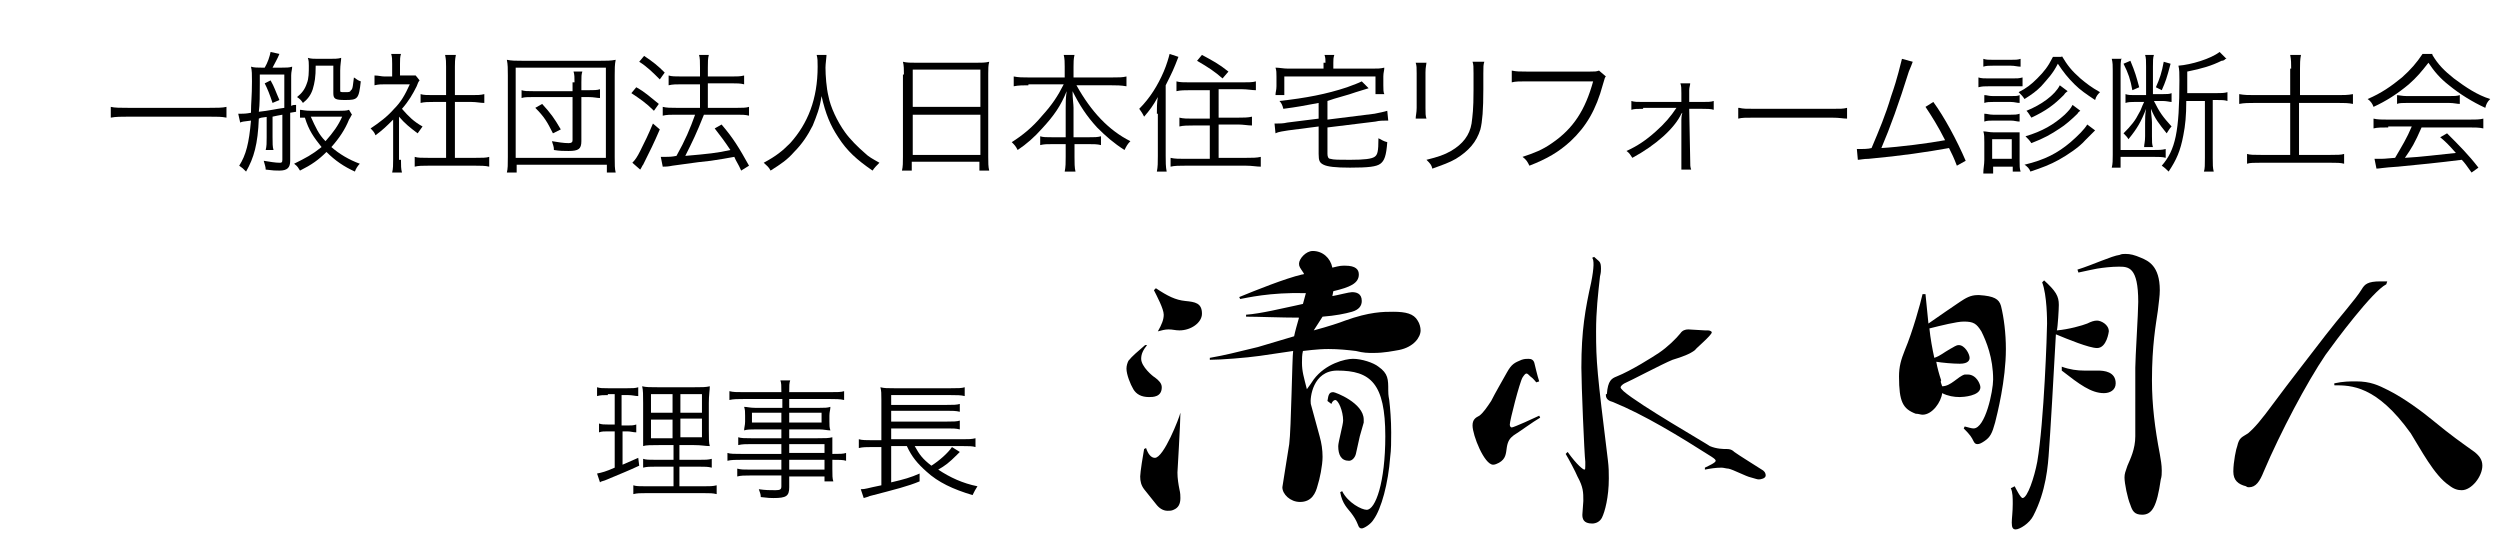
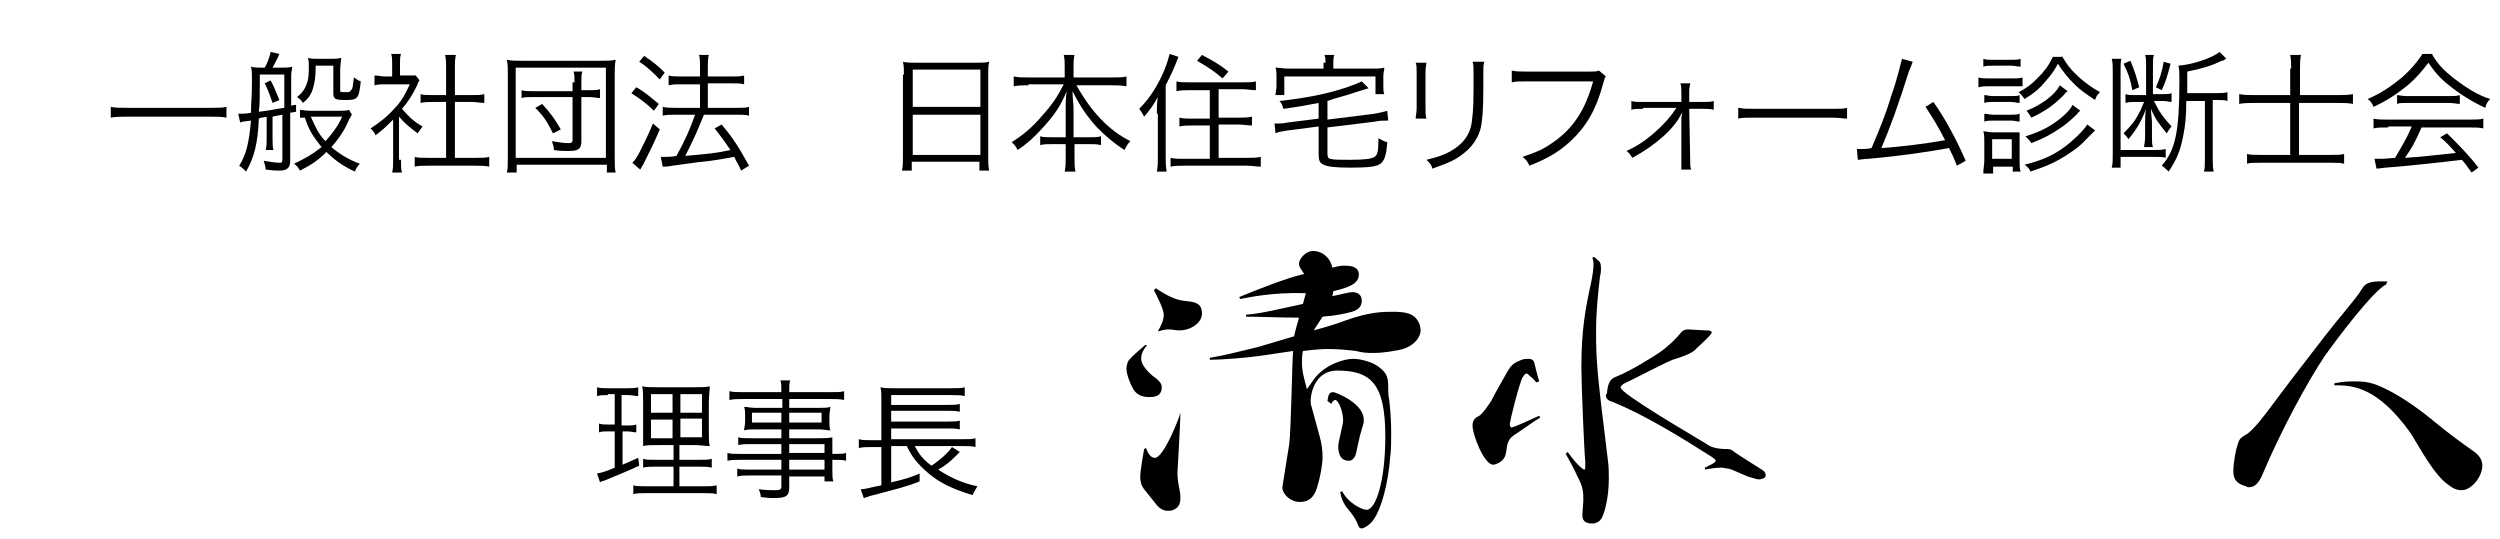
<svg xmlns="http://www.w3.org/2000/svg" version="1.1" id="レイヤー_1" x="0px" y="0px" width="255px" height="55px" viewBox="0 0 255 55" style="enable-background:new 0 0 255 55;" xml:space="preserve">
  <style type="text/css">
	.st0{fill:none;}
</style>
  <g>
    <g>
      <path d="M23.1,12c-0.5-0.1-0.9-0.1-1.8-0.1h-8.2c-0.7,0-1.3,0-1.8,0.1v-1.1c0.4,0.1,1,0.1,1.8,0.1h8.2c0.8,0,1.4,0,1.8-0.1V12z" />
      <path d="M27.4,11.9c-0.8,0.1-0.8,0.1-1,0.2c-0.1,2.6-0.5,4-1.3,5.4c-0.3-0.3-0.4-0.4-0.7-0.6c0.7-1.1,1-2.3,1.2-4.6    c-0.8,0.1-0.9,0.1-1.1,0.2l-0.2-0.9c0.1,0,0.2,0,0.3,0c0.2,0,0.5,0,1-0.1c0-1.1,0.1-1.6,0.1-3.2c0-0.7,0-1.1-0.1-1.5    c0.3,0.1,0.7,0.1,1.1,0.1H27c0.3-0.5,0.5-1.1,0.6-1.6l0.9,0.2c-0.2,0.5-0.5,1-0.7,1.4h0.9c0.5,0,0.8,0,1.1-0.1    c0,0.3-0.1,0.5-0.1,0.9v3.1c0.2-0.1,0.3-0.1,0.5-0.1l0,0.7l-0.6,0.1v4.9c0,0.7-0.3,1-1.1,1c-0.5,0-0.5,0-1.4-0.1    c0-0.3-0.1-0.5-0.2-0.9c0.6,0.1,1.2,0.2,1.6,0.2c0.2,0,0.3,0,0.3-0.3v-4.6c-0.5,0.1-0.6,0.1-1,0.2V14c0,0.6,0,1,0.1,1.3h-0.8    c0.1-0.4,0.1-0.7,0.1-1.3V11.9z M29.1,7.6h-2.6v0.9c0,1.1,0,2.2-0.1,2.9c1-0.1,1.8-0.3,2.6-0.4V7.6z M27.6,8.2    c0.4,0.7,0.5,1.1,0.9,2l-0.7,0.3c-0.3-0.9-0.5-1.4-0.8-2L27.6,8.2z M35.9,11.7c-0.1,0.1-0.1,0.2-0.3,0.5c-0.4,1-1,1.9-1.8,2.8    c0.8,0.7,1.8,1.3,2.9,1.7c-0.2,0.2-0.4,0.5-0.5,0.8c-1.1-0.5-2-1.1-2.9-2c-0.8,0.8-1.5,1.3-2.7,1.9c-0.2-0.3-0.2-0.4-0.6-0.7    c1.2-0.6,1.8-0.9,2.8-1.7c-0.8-1-1.3-1.7-1.7-3c0,0-0.2,0-0.5,0v-0.8c0.2,0,0.5,0.1,1.1,0.1h2.9c0.3,0,0.8,0,1-0.1L35.9,11.7z     M32.2,6.7c0,1.2-0.1,1.7-0.3,2.4c-0.2,0.6-0.5,1-1,1.4c-0.2-0.3-0.3-0.4-0.6-0.6c0.5-0.4,0.8-0.8,1-1.4c0.2-0.5,0.2-1.1,0.2-1.8    c0-0.3,0-0.5-0.1-0.8C31.7,6,32.1,6,32.4,6h1.2c0.5,0,0.9,0,1.2-0.1c0,0.3-0.1,0.7-0.1,1.3v2c0,0.2,0,0.2,0.5,0.2    c0.4,0,0.5,0,0.6-0.2C36,9.1,36,8.6,36.1,7.9c0.3,0.2,0.4,0.3,0.7,0.4c-0.2,1.8-0.3,1.9-1.6,1.9c-1,0-1.2-0.1-1.2-0.7V6.7H32.2z     M31.7,11.9c0.5,1.1,0.8,1.8,1.5,2.5c0.8-0.9,1.3-1.6,1.7-2.5H31.7z" />
      <path d="M40.9,16.3c0,0.6,0,0.9,0.1,1.3h-1c0.1-0.4,0.1-0.8,0.1-1.3v-4.1c-0.7,0.7-1,1-1.8,1.6c-0.1-0.3-0.3-0.5-0.5-0.7    c0.9-0.6,1.7-1.2,2.4-2c0.7-0.7,1.1-1.4,1.6-2.5h-2.5c-0.4,0-0.7,0-1.1,0.1V7.7c0.4,0,0.7,0.1,1,0.1H40V6.5c0-0.4,0-0.7-0.1-1h1    c-0.1,0.3-0.1,0.6-0.1,1v1.2h0.8c0.4,0,0.6,0,0.8,0l0.4,0.5c-0.1,0.1-0.2,0.3-0.3,0.6c-0.4,0.8-0.8,1.5-1.5,2.3    c0.7,0.8,1.2,1.3,2.1,1.8c-0.2,0.3-0.3,0.4-0.5,0.7c-0.8-0.6-1.3-1-1.9-1.7V16.3z M45.5,6.8c0-0.5,0-0.7-0.1-1.2h1.1    c-0.1,0.5-0.1,0.8-0.1,1.2v2.9h1.7c0.6,0,0.9,0,1.3-0.1v0.9c-0.4,0-0.8-0.1-1.3-0.1h-1.7v5.7h2.1c0.7,0,1.1,0,1.4-0.1v1    c-0.4-0.1-0.9-0.1-1.4-0.1h-4.8c-0.6,0-1,0-1.4,0.1v-1c0.3,0.1,0.7,0.1,1.4,0.1h1.8v-5.7h-1.3c-0.5,0-0.9,0-1.3,0.1V9.6    c0.3,0.1,0.7,0.1,1.3,0.1h1.3V6.8z" />
      <path d="M51.7,17.6c0.1-0.4,0.1-0.8,0.1-1.6V7.7c0-0.7,0-1.1-0.1-1.6c0.5,0.1,0.9,0.1,1.6,0.1h7.9c0.7,0,1.1,0,1.6-0.1    c-0.1,0.5-0.1,0.9-0.1,1.6V16c0,0.8,0,1.2,0.1,1.6h-0.9v-0.8h-9.2v0.8H51.7z M52.6,16.1h9.2V6.9h-9.2V16.1z M58.6,8.4    c0-0.5,0-0.8-0.1-1.1h0.9c-0.1,0.3-0.1,0.5-0.1,1.1v0.8h0.7c0.6,0,0.9,0,1.2-0.1V10c-0.3,0-0.6-0.1-1.2-0.1h-0.7v4.5    c0,0.8-0.3,1-1.3,1c-0.5,0-0.9,0-1.5-0.1c0-0.4-0.1-0.5-0.2-0.9c0.6,0.1,1.2,0.2,1.7,0.2c0.3,0,0.4-0.1,0.4-0.3V9.9h-4    c-0.6,0-0.9,0-1.2,0.1V9.2c0.3,0.1,0.6,0.1,1.2,0.1h4V8.4z M56.4,13.6c-0.6-1.2-0.9-1.7-1.8-2.6l0.7-0.4c0.9,1,1.2,1.4,1.9,2.6    L56.4,13.6z" />
      <path d="M64.9,8.9c0.9,0.5,1.3,0.9,2.3,1.7l-0.5,0.7c-0.8-0.8-1.4-1.2-2.3-1.8L64.9,8.9z M67.3,13.2c-0.6,1.4-1,2.2-1.7,3.6    c-0.1,0.1-0.1,0.2-0.3,0.5l-0.8-0.7c0.3-0.3,0.5-0.6,0.8-1.2c0.5-1,0.8-1.6,1.3-2.8L67.3,13.2z M65.7,5.7c0.9,0.6,1.4,1,2.1,1.7    l-0.5,0.7c-0.7-0.7-1.3-1.3-2.1-1.8L65.7,5.7z M69.5,8.6c-0.5,0-0.9,0-1.3,0.1V7.7c0.3,0.1,0.7,0.1,1.3,0.1h1.9V6.9    c0-0.6,0-1-0.1-1.3h1c-0.1,0.4-0.1,0.7-0.1,1.3v0.9h2.5c0.5,0,0.8,0,1.2-0.1v0.9c-0.4-0.1-0.7-0.1-1.2-0.1h-2.5V11h3    c0.5,0,0.9,0,1.2-0.1v0.9c-0.4-0.1-0.7-0.1-1.2-0.1h-3.4c-0.8,2-1.1,2.6-1.9,4.2c2.3-0.2,3.3-0.3,4.6-0.6    c-0.6-0.9-0.9-1.3-1.6-2.2l0.7-0.4c1.2,1.4,1.8,2.4,2.8,4.2l-0.8,0.5c-0.3-0.7-0.5-0.9-0.7-1.4c-1.1,0.2-1.1,0.2-2.4,0.4    c-1,0.1-1,0.1-3.9,0.5c-0.5,0.1-0.7,0.1-1,0.1l-0.2-1c0.2,0,0.3,0,0.5,0c0.3,0,0.6,0,1.1-0.1c0.9-1.6,1.4-2.8,1.9-4.2h-2    c-0.5,0-0.9,0-1.3,0.1v-0.9C68,11,68.4,11,69,11h2.4V8.6H69.5z" />
-       <path d="M84.3,5.7c0,0.2-0.1,0.8-0.1,1.2c0,0.8,0.1,2.1,0.3,2.9c0.2,1.1,0.9,2.6,1.7,3.7c0.5,0.7,1.3,1.5,2,2.1    c0.4,0.4,0.8,0.6,1.5,1c-0.3,0.3-0.5,0.5-0.7,0.8c-1.6-1.1-2.6-2-3.5-3.4c-0.8-1.2-1.3-2.4-1.7-4.2c-0.2,1.3-0.5,2-0.9,3    c-0.5,1-1.1,1.9-1.9,2.7c-0.7,0.8-1.3,1.2-2.4,1.9c-0.2-0.4-0.4-0.5-0.7-0.8c1.3-0.7,1.9-1.2,2.7-2c1.8-2,2.8-4.5,2.8-7.8    c0-0.6,0-0.8-0.1-1.2H84.3z" />
      <path d="M92.2,7.6c0-0.5,0-0.9-0.1-1.3c0.4,0.1,0.8,0.1,1.4,0.1h6c0.6,0,1,0,1.4-0.1c-0.1,0.4-0.1,0.7-0.1,1.2V16    c0,0.6,0,1,0.1,1.4h-1v-0.9h-6.9v0.9h-1c0.1-0.4,0.1-0.8,0.1-1.4V7.6z M93.1,10.9h6.9V7.1h-6.9V10.9z M93.1,15.8h6.9v-4.1h-6.9    V15.8z" />
      <path d="M104.9,8.7c-0.5,0-1,0-1.5,0.1v-1c0.5,0.1,0.9,0.1,1.5,0.1h3.7V6.8c0-0.4,0-0.8-0.1-1.2h1.1c-0.1,0.4-0.1,0.8-0.1,1.2v1.1    h3.9c0.7,0,1.1,0,1.5-0.1v1c-0.6-0.1-1-0.1-1.5-0.1h-3.6c1.5,2.7,3.3,4.6,5.5,5.7c-0.3,0.3-0.4,0.5-0.6,0.9    c-1.1-0.7-1.9-1.4-2.8-2.3c-1.1-1.2-1.8-2.3-2.5-3.7c0,0.8,0.1,1.3,0.1,1.7v3h1.5c0.7,0,0.9,0,1.3-0.1v0.9    c-0.4-0.1-0.7-0.1-1.3-0.1h-1.4v1.3c0,0.6,0,1.1,0.1,1.5h-1.1c0.1-0.5,0.1-0.9,0.1-1.5v-1.3h-1.3c-0.6,0-0.9,0-1.3,0.1v-0.9    c0.3,0.1,0.6,0.1,1.3,0.1h1.3v-3c0-0.5,0-1,0.1-1.7c-0.6,1.5-1.3,2.5-2.5,3.8c-0.8,0.9-1.6,1.6-2.5,2.2c-0.2-0.4-0.3-0.5-0.6-0.8    c1.1-0.7,2.1-1.5,3.1-2.7c1-1.1,1.6-2,2.2-3.2H104.9z" />
      <path d="M118,11.6c0-0.6,0-1.1,0.1-1.7c-0.5,0.9-0.8,1.3-1.4,2c-0.1-0.2-0.2-0.4-0.5-0.8c1.1-1.1,1.9-2.4,2.5-3.8    c0.3-0.7,0.5-1.4,0.6-1.8l0.9,0.3c-0.5,1.3-0.6,1.5-1.3,2.9v7.2c0,0.6,0,1.1,0.1,1.6h-1c0.1-0.5,0.1-0.9,0.1-1.6V11.6z M121.4,9.2    c-0.5,0-1,0-1.4,0.1V8.3c0.3,0.1,0.8,0.1,1.4,0.1h5.3c0.6,0,1.1,0,1.4-0.1v0.9c-0.4,0-0.9-0.1-1.4-0.1h-2.4V12h2    c0.5,0,1,0,1.4-0.1v0.9c-0.4,0-0.9-0.1-1.4-0.1h-2v3.4h2.8c0.6,0,1.1,0,1.5-0.1V17c-0.4,0-0.9-0.1-1.5-0.1h-6.2    c-0.6,0-1.1,0-1.5,0.1v-0.9c0.4,0.1,0.9,0.1,1.4,0.1h2.6v-3.4h-1.7c-0.5,0-1,0-1.4,0.1v-0.9c0.4,0.1,0.8,0.1,1.4,0.1h1.7V9.2    H121.4z M122.6,5.6c1.1,0.6,1.7,0.9,2.7,1.7L124.7,8c-0.8-0.7-1.4-1.1-2.6-1.8L122.6,5.6z" />
      <path d="M134.5,10.5c-1.6,0.3-2.1,0.4-3.6,0.6c-0.1-0.4-0.2-0.6-0.4-0.8c2.7-0.3,4.8-0.7,6.9-1.4c0.8-0.3,1.1-0.4,1.5-0.6l0.7,0.7    c-0.3,0.1-0.3,0.1-1.3,0.4c-0.8,0.3-2.1,0.6-2.9,0.9v1.9l4.8-0.6c0.5-0.1,1-0.2,1.3-0.3l0.1,1c-0.1,0-0.1,0-0.2,0    c-0.3,0-0.7,0-1.1,0.1l-4.9,0.6v2.7c0,0.3,0.1,0.5,0.3,0.5c0.3,0.1,0.9,0.1,2,0.1c1.5,0,2.2-0.1,2.5-0.3c0.3-0.2,0.4-0.5,0.4-1.9    c0.4,0.2,0.5,0.3,0.9,0.4c-0.1,1.4-0.3,1.9-0.7,2.2c-0.4,0.3-1.2,0.4-3.1,0.4c-1.5,0-2.3-0.1-2.7-0.3c-0.4-0.2-0.5-0.4-0.5-1.1    v-2.8l-3.1,0.4c-0.5,0.1-0.9,0.1-1.3,0.3l-0.1-1c0.1,0,0.2,0,0.2,0c0.3,0,0.7,0,1.1-0.1l3.2-0.4V10.5z M135.2,6.4    c0-0.3,0-0.5-0.1-0.8h1c-0.1,0.3-0.1,0.5-0.1,0.8V7h3.9c0.6,0,0.9,0,1.3-0.1c0,0.3-0.1,0.5-0.1,0.9v0.9c0,0.4,0,0.7,0.1,0.9h-0.9    V7.8h-9.3v1.9h-0.9c0-0.3,0.1-0.5,0.1-0.9V7.8c0-0.4,0-0.6-0.1-0.9c0.4,0,0.8,0.1,1.3,0.1h3.6V6.4z" />
      <path d="M145.5,6.3c0,0.3-0.1,0.5-0.1,1.1V11c0,0.6,0,0.8,0.1,1.1h-1.1c0-0.3,0.1-0.6,0.1-1.1V7.5c0-0.6,0-0.8-0.1-1.1H145.5z     M151.4,6.3c-0.1,0.3-0.1,0.5-0.1,1.2v1.6c0,2.1-0.1,3.3-0.3,4.1c-0.4,1.3-1.2,2.2-2.5,3c-0.7,0.4-1.3,0.6-2.4,1    c-0.1-0.4-0.2-0.5-0.6-0.9c1.2-0.3,1.8-0.5,2.5-0.9c1.2-0.7,1.9-1.6,2.1-2.8c0.1-0.8,0.2-1.4,0.2-3.4V7.5c0-0.7,0-0.9-0.1-1.2    H151.4z" />
      <path d="M163.8,7.8c-0.1,0.1-0.1,0.1-0.3,0.8c-0.7,2.6-1.7,4.3-3.3,5.8c-1.2,1.1-2.4,1.8-4.2,2.5c-0.2-0.4-0.3-0.6-0.7-0.9    c1.2-0.4,2-0.7,3-1.4c2.2-1.5,3.4-3.4,4.2-6.3h-6.8c-0.7,0-1.1,0-1.5,0.1V7.2c0.5,0.1,0.8,0.1,1.5,0.1h6.5c0.5,0,0.6,0,0.9-0.1    L163.8,7.8z" />
      <path d="M167.6,11.1c-0.6,0-0.9,0-1.2,0.1v-0.9c0.3,0.1,0.6,0.1,1.2,0.1h3.9l0-0.9c0-0.5,0-0.7-0.1-1h1c0,0.2-0.1,0.4-0.1,0.7v0.2    l0,1h1.3c0.6,0,0.9,0,1.2-0.1v0.9c-0.3-0.1-0.7-0.1-1.2-0.1h-1.3l0.1,5.2c0,0.6,0,0.7,0.1,1h-1c0-0.3,0-0.5,0-1v-0.1l0-4    c0,0,0-0.4,0.1-0.7c0,0,0,0-0.1,0.1c-0.7,1.5-2.6,3.2-5,4.5c-0.2-0.3-0.3-0.5-0.6-0.7c1.1-0.5,2-1.1,3-2c0.9-0.8,1.5-1.5,2.1-2.4    H167.6z" />
-       <path d="M177.4,11c0.4,0.1,0.7,0.1,1.7,0.1h7.7c1,0,1.2,0,1.6-0.1v1.1c-0.4,0-0.7-0.1-1.6-0.1H179c-1,0-1.3,0-1.7,0.1V11z" />
+       <path d="M177.4,11c0.4,0.1,0.7,0.1,1.7,0.1h7.7c1,0,1.2,0,1.6-0.1v1.1c-0.4,0-0.7-0.1-1.6-0.1H179c-1,0-1.3,0-1.7,0.1V11" />
      <path d="M195.1,6.3c-0.1,0.3-0.2,0.5-0.4,1c-1,3.2-1.9,5.7-2.8,7.8c1.8-0.1,4.9-0.5,6.5-0.8c-0.7-1.4-1.4-2.5-2-3.4l0.8-0.5    c1.1,1.5,2.4,3.9,3.3,6l-0.9,0.5c-0.3-0.8-0.5-1.2-0.8-1.8c-2.2,0.4-4.9,0.8-8.2,1.1c-0.5,0-0.9,0.1-1.1,0.1l-0.1-1.1    c0.3,0,0.3,0,0.4,0c0.1,0,0.8,0,1.1-0.1c0.8-1.9,1.4-3.3,2-5.3c0.7-2,0.9-3.1,1.1-3.8L195.1,6.3z" />
      <path d="M201.8,7.9c0.3,0.1,0.6,0.1,1.1,0.1h2.3c0.6,0,0.7,0,1.1-0.1v0.9c-0.3,0-0.5,0-1,0h-2.4c-0.5,0-0.7,0-1.1,0.1V7.9z     M202.3,6c0.3,0.1,0.5,0.1,1,0.1h1.8c0.5,0,0.7,0,1-0.1v0.8c-0.3,0-0.6-0.1-1-0.1h-1.8c-0.4,0-0.7,0-1,0.1V6z M202.3,17.6    c0-0.4,0.1-0.8,0.1-1.3v-1.8c0-0.5,0-0.8-0.1-1.1c0.3,0,0.6,0.1,1.1,0.1h1.6c0.5,0,0.7,0,1,0c0,0.2,0,0.5,0,1.1v1.8    c0,0.5,0,0.8,0.1,1.1h-0.8v-0.5h-2v0.7H202.3z M202.4,9.7c0.3,0,0.4,0.1,0.9,0.1h1.8c0.5,0,0.7,0,0.9-0.1v0.8    c-0.3,0-0.5-0.1-0.9-0.1h-1.8c-0.4,0-0.6,0-0.9,0.1V9.7z M202.4,11.6c0.3,0,0.5,0.1,0.9,0.1h1.8c0.4,0,0.6,0,0.9-0.1v0.8    c-0.3,0-0.5-0.1-0.9-0.1h-1.8c-0.4,0-0.6,0-0.9,0.1V11.6z M203.2,16.2h2v-2h-2V16.2z M210.3,5.7c0.6,1,1,1.5,1.9,2.3    c0.6,0.5,1.1,0.9,2,1.4c-0.2,0.2-0.4,0.4-0.5,0.8c-0.9-0.6-1.5-1-2.1-1.6c-0.7-0.7-1.1-1.2-1.7-2.1c-0.5,1-1,1.5-1.7,2.3    c-0.5,0.5-0.9,0.8-1.7,1.3c-0.2-0.3-0.3-0.4-0.6-0.7c0.8-0.4,1.3-0.8,1.9-1.4c0.7-0.7,1.1-1.2,1.6-2.2H210.3z M213.7,13.3    c-0.2,0.2-0.2,0.2-1,1c-0.6,0.7-1.8,1.5-2.7,2c-0.9,0.5-1.7,0.8-2.9,1.2c-0.1-0.3-0.3-0.5-0.6-0.7c2.1-0.5,3.4-1.2,4.7-2.3    c0.8-0.7,1.4-1.3,1.7-1.8L213.7,13.3z M212.2,11.3C212.1,11.3,212.1,11.4,212.2,11.3c-0.1,0.1-0.2,0.1-0.3,0.3    c-0.5,0.5-1.3,1.2-1.8,1.5c-0.9,0.6-1.6,1-2.9,1.5c-0.2-0.3-0.3-0.4-0.6-0.7c1.7-0.5,2.9-1.2,4-2.2c0.4-0.4,0.6-0.6,0.8-1    L212.2,11.3z M210.9,9.3c-0.1,0.1-0.2,0.1-0.4,0.4c-1,1-1.8,1.6-3.3,2.3c-0.2-0.3-0.3-0.5-0.5-0.7c1.5-0.6,2.9-1.6,3.4-2.6    L210.9,9.3z" />
      <path d="M216.4,5.9c-0.1,0.4-0.1,0.7-0.1,1.1v8.3h3.3c0.6,0,0.9,0,1.3-0.1v0.9c-0.3-0.1-0.7-0.1-1.3-0.1h-3.3v1.1h-0.9    c0.1-0.4,0.1-0.8,0.1-1.3V7.2c0-0.5,0-0.8-0.1-1.2H216.4z M220.6,9.6c0.4,0,0.7,0,0.9-0.1v0.9c-0.2,0-0.5-0.1-0.9-0.1h-0.9    c0.6,1.2,0.9,1.6,1.8,2.6c-0.2,0.2-0.3,0.4-0.5,0.7c-0.8-1-1.2-1.5-1.6-2.5c0,0.5,0.1,1,0.1,1.4v1.4c0,0.6,0,0.8,0.1,1.1h-0.9    c0-0.3,0.1-0.5,0.1-1.1v-1.3c0-0.4,0-1,0.1-1.5c-0.5,1.3-0.9,2-1.8,3.1c-0.1-0.2-0.3-0.4-0.5-0.6c0.8-0.8,1.2-1.3,1.6-2.1    c0.2-0.3,0.2-0.5,0.5-1.1h-1c-0.3,0-0.6,0-0.9,0.1V9.6c0.3,0.1,0.5,0.1,0.9,0.1h1.2V6.8c0-0.6,0-0.9-0.1-1.2h0.9    c-0.1,0.3-0.1,0.6-0.1,1.2v2.8H220.6z M217.3,6.2c0.5,1.2,0.6,1.6,0.9,2.7l-0.7,0.3c-0.2-1.1-0.4-1.7-0.9-2.7L217.3,6.2z     M221.4,6.5c-0.4,1.5-0.5,1.8-0.9,2.7l-0.6-0.3c0.4-0.9,0.6-1.5,0.8-2.6L221.4,6.5z M226,9.5c0.5,0,0.9,0,1.2-0.1v0.9    c-0.3-0.1-0.6-0.1-1.1-0.1h-0.4v5.9c0,0.7,0,1,0.1,1.4h-1c0.1-0.3,0.1-0.7,0.1-1.4v-5.8h-1.9c0,1.5-0.1,2.5-0.3,3.5    c-0.3,1.6-0.7,2.5-1.5,3.7c-0.2-0.2-0.4-0.4-0.7-0.6c1.4-1.6,1.8-3.5,1.8-8.7c0-0.7,0-1.1-0.1-1.5c1.3-0.1,3.3-0.7,4.2-1.4    l0.7,0.7c-0.1,0-0.1,0-0.2,0.1c0,0-0.1,0.1-0.3,0.1c-1,0.5-2,0.8-3.5,1.1V9c0,0.1,0,0.2,0,0.5H226z" />
      <path d="M233.7,7c0-0.5,0-0.9-0.1-1.4h1.1c-0.1,0.5-0.1,0.9-0.1,1.4v2.7h3.9c0.5,0,1,0,1.5-0.1v1c-0.5-0.1-0.9-0.1-1.5-0.1h-4v5.3    h3.2c0.7,0,1.1,0,1.4-0.1v1c-0.4-0.1-0.7-0.1-1.4-0.1h-7.1c-0.7,0-1.1,0-1.4,0.1v-1c0.3,0.1,0.7,0.1,1.4,0.1h3v-5.3h-3.6    c-0.6,0-1.1,0-1.6,0.1v-1c0.5,0.1,1,0.1,1.6,0.1h3.6V7z" />
      <path d="M248.1,5.6c0.6,1,1.2,1.6,2.2,2.4c1.2,0.9,2.4,1.7,3.7,2.1c-0.3,0.3-0.4,0.5-0.5,0.9c-1.3-0.6-2.6-1.4-3.7-2.3    c-0.9-0.7-1.5-1.4-2.1-2.3c-0.7,0.9-1.2,1.5-2,2.2c-1.2,1-2.3,1.7-3.6,2.3c-0.1-0.3-0.3-0.6-0.6-0.8c1.4-0.6,2.4-1.3,3.5-2.2    c0.9-0.8,1.5-1.5,2.1-2.4H248.1z M243.6,13c-0.7,0-1.1,0-1.5,0.1v-1c0.4,0.1,0.9,0.1,1.5,0.1h8.2c0.7,0,1.1,0,1.5-0.1v1    c-0.4-0.1-0.9-0.1-1.5-0.1H247c-0.7,1.6-1,2.1-1.7,3.1c1.8-0.1,3.2-0.3,5.2-0.5c-0.8-0.9-1-1.1-1.6-1.6l0.7-0.4    c1.3,1.3,2.2,2.2,3.2,3.5l-0.7,0.5c-0.5-0.7-0.7-1-1-1.3c-2.4,0.3-4.4,0.5-6.5,0.7c-1.6,0.1-1.9,0.2-2.2,0.2l-0.2-1    c0.2,0,0.5,0,0.7,0c0.2,0,0.2,0,1.4-0.1c0.7-1.2,1.2-2,1.7-3.2H243.6z M244.4,9.7c0.3,0,0.6,0.1,1.1,0.1h4.3c0.5,0,0.8,0,1.1-0.1    v0.9c-0.3,0-0.6-0.1-1.1-0.1h-4.3c-0.4,0-0.8,0-1,0.1V9.7z" />
      <path d="M62,40.3c-0.5,0-0.7,0-1.1,0.1v-0.9c0.3,0.1,0.6,0.1,1.1,0.1h2c0.5,0,0.8,0,1.1-0.1v0.9c-0.3,0-0.6-0.1-1-0.1h-0.7v3.1H64    c0.4,0,0.6,0,0.9-0.1v0.8c-0.3,0-0.6-0.1-0.9-0.1h-0.5v3.4c0.7-0.3,0.9-0.4,1.6-0.7l0.1,0.8c-1.3,0.6-1.6,0.7-3.5,1.5    c-0.3,0.1-0.4,0.1-0.5,0.2l-0.3-0.9c0.5-0.1,0.9-0.2,1.8-0.6v-3.7H62c-0.4,0-0.6,0-0.9,0.1v-0.9c0.3,0.1,0.5,0.1,0.9,0.1h0.7v-3.1    H62z M67.2,45.4c-0.8,0-1.3,0-1.6,0.1c0-0.2,0-0.4,0-0.5c0-0.3,0-0.3,0-1.1v-2.8c0-0.8,0-1.3-0.1-1.7c0.4,0.1,0.8,0.1,1.7,0.1h3.5    c0.9,0,1.3,0,1.7-0.1c0,0.4-0.1,0.9-0.1,1.7v2.7c0,0.9,0,1.4,0.1,1.7c-0.5,0-0.8-0.1-1.6-0.1h-1.5v1.5h2c0.7,0,0.9,0,1.3-0.1v0.9    c-0.4-0.1-0.7-0.1-1.3-0.1h-2v2h2.5c0.6,0,0.9,0,1.3-0.1v0.9c-0.4-0.1-0.7-0.1-1.3-0.1h-5.9c-0.6,0-0.9,0-1.3,0.1v-0.9    c0.3,0.1,0.6,0.1,1.3,0.1h2.8v-2h-1.8c-0.6,0-0.9,0-1.3,0.1v-0.9c0.3,0.1,0.6,0.1,1.3,0.1h1.8v-1.5H67.2z M66.4,40.2v1.9h2.2v-1.9    H66.4z M66.4,42.8v1.9h2.2v-1.9H66.4z M69.4,42.1h2.2v-1.9h-2.2V42.1z M69.4,44.6h2.2v-1.9h-2.2V44.6z" />
      <path d="M79.7,45.3h-3.1c-0.5,0-0.9,0-1.3,0.1v-0.8c0.3,0.1,0.7,0.1,1.3,0.1h3.1v-0.9H77c-0.4,0-0.8,0-1.1,0.1    c0-0.3,0.1-0.5,0.1-0.9v-0.6c0-0.4,0-0.6-0.1-0.9c0.3,0,0.6,0.1,1.1,0.1h2.8v-0.9h-3.9c-0.6,0-1.1,0-1.5,0.1v-0.9    c0.4,0.1,0.7,0.1,1.5,0.1h3.8c0-0.7,0-0.9-0.1-1.2h1c-0.1,0.3-0.1,0.5-0.1,1.2h4.1c0.8,0,1.2,0,1.5-0.1v0.9    c-0.4-0.1-0.9-0.1-1.5-0.1h-4.1v0.9h3.1c0.5,0,0.8,0,1.1-0.1c0,0.3-0.1,0.5-0.1,0.9v0.6c0,0.4,0,0.6,0.1,0.9    c-0.3,0-0.7-0.1-1.1-0.1h-3.1v0.9h2.9c0.8,0,1.1,0,1.5-0.1c0,0.3,0,0.5,0,1.1v0.6c0.8,0,1.1,0,1.4-0.1V47    c-0.3-0.1-0.7-0.1-1.4-0.1v0.9c0,0.7,0,1,0.1,1.3h-0.9v-0.5h-3.6v1.1c0,0.9-0.3,1.1-1.6,1.1c-0.3,0-0.5,0-1.3-0.1    c0-0.3-0.1-0.5-0.2-0.8c0.7,0.1,1.1,0.1,1.7,0.1c0.5,0,0.6-0.1,0.6-0.4v-1.1h-3.2c-0.6,0-0.9,0-1.3,0.1v-0.8    c0.4,0.1,0.6,0.1,1.3,0.1h3.2v-1h-4c-0.7,0-1.1,0-1.5,0.1v-0.8c0.3,0.1,0.7,0.1,1.5,0.1h4V45.3z M76.7,42.1v1h3v-1H76.7z     M80.5,43.1h3.3v-1h-3.3V43.1z M84.1,46.2v-0.9h-3.6v0.9H84.1z M80.5,47.9h3.6v-1h-3.6V47.9z" />
      <path d="M93.3,45.5c0.5,0.9,0.8,1.3,1.7,2c0.8-0.5,1.7-1.3,2.1-1.9l0.8,0.5c-0.1,0.1-0.1,0.1-0.2,0.2c0,0-0.1,0.1-0.1,0.1    c-0.8,0.8-1.2,1.1-1.9,1.5c1.2,0.8,2.5,1.4,4,1.7c-0.2,0.3-0.3,0.5-0.5,0.9c-2-0.6-3.5-1.3-4.7-2.4c-0.9-0.8-1.5-1.5-2-2.6h-1.6    v3.7c1.3-0.3,2-0.5,2.9-0.9l0,0.8c-1.2,0.5-2.4,0.8-5.1,1.5c-0.2,0.1-0.3,0.1-0.6,0.2l-0.3-0.9c0.5,0,0.6-0.1,2.1-0.4v-3.9h-1    c-0.5,0-0.9,0-1.3,0.1v-0.9c0.3,0.1,0.8,0.1,1.3,0.1h1v-4.1c0-0.7,0-0.9-0.1-1.3c0.4,0.1,0.7,0.1,1.4,0.1H97c0.7,0,1.1,0,1.4-0.1    v0.9c-0.4-0.1-0.8-0.1-1.4-0.1h-6.1v1h5.7c0.6,0,1,0,1.3-0.1V42c-0.4-0.1-0.8-0.1-1.3-0.1h-5.7V43h5.7c0.6,0,1,0,1.3-0.1v0.9    c-0.4-0.1-0.7-0.1-1.3-0.1h-5.7v1.1h7.3c0.6,0,0.9,0,1.3-0.1v0.9c-0.3-0.1-0.7-0.1-1.3-0.1H93.3z" />
      <path d="M117,35.2c-0.4,0.5-0.6,0.9-0.6,1.4c0,0.8,1.2,1.8,1.4,1.9c0.4,0.3,0.7,0.6,0.7,1c0,1-0.9,1-1.3,1c-0.8,0-1.3-0.3-1.6-0.8    c-0.3-0.5-0.7-1.5-0.7-2.1c0-0.3,0.1-0.6,0.2-0.8c0.4-0.5,0.9-0.9,1.7-1.6L117,35.2z M120.4,42.2c0,0.9-0.3,6-0.3,6    c0,0.6,0.1,1.2,0.2,1.7c0.1,0.4,0.1,0.7,0.1,0.9c0,0.6-0.2,1-0.7,1.2c-0.2,0.1-0.4,0.1-0.6,0.1c-0.5,0-0.9-0.3-1.2-0.7    c-0.3-0.4-0.9-1.1-1.2-1.5c-0.3-0.4-0.4-0.8-0.4-1.3c0-0.4,0.3-2.3,0.4-2.8l0.2-0.1c0.2,0.6,0.5,1,0.9,1c0.9,0,2.5-4.1,2.6-4.6    L120.4,42.2z M118.1,33.8c0.4-0.7,0.6-1.2,0.6-1.7c0-0.6-0.7-1.9-1-2.5l0.2-0.2c1.2,0.8,2,1.2,3,1.3c1,0.1,1.7,0.2,1.7,1.3    c0,0.9-1.1,1.7-2.3,1.7c-0.4,0-0.7-0.1-1.1-0.1c-0.4,0-0.7,0.1-1.1,0.2L118.1,33.8z M132,34.3c0.1-0.5,0.3-1.2,0.5-1.9    c-1.8,0-4.2-0.1-5.4-0.1v-0.2c1.5-0.1,3.9-0.7,4.9-0.9l0.9-0.2l0.3-1.1c-3.7-0.1-6.1,0.5-6.7,0.6l-0.1-0.2    c1.7-0.7,4.7-1.9,6.4-2.3c0.1,0,0.2,0,0.2-0.1c-0.4-0.6-0.5-0.7-0.5-1c0-0.5,0.7-1.3,1.4-1.3c1,0,1.8,0.7,2,1.7    c0.8-0.2,0.9-0.2,1.3-0.2c1.1,0,1.4,0.4,1.4,0.9c0,0.9-0.9,1.3-2.6,1.7l-0.1,0.5c0.6-0.1,1.7-0.4,2-0.4c0.4,0,1,0.1,1,0.9    c0,0.5-0.3,0.9-1,1.1c-0.7,0.2-1.7,0.4-3,0.5l-0.9,1.4c1.5-0.4,2.7-0.8,3.2-1c2.5-0.9,3.9-0.9,4.9-0.9c1.3,0,2.1,0.2,2.5,0.9    c0.2,0.3,0.3,0.7,0.3,1c0,0.7-0.7,1.7-2.2,2c-0.6,0.1-1.5,0.3-2.6,0.3c-0.6,0-1,0-1.8-0.2c-0.8-0.1-1.8-0.2-2.8-0.2    c-1.2,0-2.5,0.2-2.6,0.2c-0.1,0.4-0.1,0.8-0.1,1.2c0,0.9,0.2,1.5,0.5,2.7c0.3-0.4,0.5-0.7,0.7-1c1.2-1.6,3.2-2.1,4-2.1    c0.9,0,2.1,0.4,2.6,0.8c1,0.7,1,1.3,1,2.4c0,0.2,0,0.5,0.1,1c0.1,0.8,0.2,2.1,0.2,3.3c0,0.9,0,1.8-0.1,2.5    c-0.2,2.7-0.9,5.3-1.7,6.4c-0.3,0.5-1,0.9-1.2,0.9c-0.2,0-0.3-0.1-0.4-0.4c-0.2-0.5-0.4-0.8-0.7-1.2c-0.3-0.4-0.9-0.9-1.1-2.1    l0.2-0.1c0.6,1.2,2,1.9,2.5,1.9c0.9,0,1.9-2.8,1.9-7.5c0-5.4-1.5-6.7-4.9-6.7c-2.5,0-2.8,2.8-2.7,3.4l0.9,3.3    c0.2,0.7,0.3,1.4,0.3,2.1c0,0.9-0.3,2.3-0.5,2.9c-0.2,0.8-0.6,1.7-1.8,1.7c-1,0-1.8-0.8-1.8-1.5c0-0.1,0.6-3.7,0.7-4.4    c0.2-1.5,0.3-9,0.4-9.5c-1.4,0.2-2.7,0.4-3.4,0.5c-1.4,0.2-4,0.4-5.1,0.4l0-0.2c1.7-0.3,2.4-0.5,4.9-1.1L132,34.3z M135.4,40.9    c0.1-0.7,0.2-0.9,0.6-0.9c0.2,0,3.1,1.1,3.1,2.8c0,0.1,0,0.2,0,0.3l-0.4,1.4l-0.4,1.8c-0.1,0.4-0.4,0.7-0.7,0.7    c-0.8,0-1.1-0.6-1.1-1.5c0-0.4,0.5-2.2,0.5-2.6c0-1-0.5-2.1-0.8-2.1c-0.1,0-0.3,0.1-0.4,0.4L135.4,40.9z" />
      <path d="M156.7,39c-0.1-0.1-0.3-0.4-0.6-0.6c-0.2-0.2-0.3-0.3-0.4-0.3c-0.1,0-0.2,0.1-0.4,0.4c-0.3,0.5-1.3,4.4-1.3,4.8    c0,0.2,0.1,0.3,0.2,0.3c0.2,0,2.4-1,2.8-1.2l0.1,0.2c-0.7,0.4-2.2,1.5-2.7,1.8c-0.4,0.3-0.6,0.6-0.7,1.2c-0.1,0.7-0.1,1.2-0.8,1.6    c-0.2,0.1-0.4,0.2-0.6,0.2c-0.9,0-2.1-3-2.1-4c0-0.6,0.3-0.8,0.7-1c0.4-0.3,0.8-0.9,1.2-1.5c0.4-0.8,1.1-2,1.6-2.9    c0.5-0.9,0.8-1,1.5-1.3c0.3-0.1,0.5-0.1,0.7-0.1c0.3,0,0.5,0.1,0.6,0.4c0.1,0.4,0.3,1.3,0.5,1.9L156.7,39z M161.7,47.1    c-0.1-0.8-0.4-7.9-0.4-9.6c0-3.8,0.4-6,1-8.7c0.3-1.5,0.3-2.3,0.1-2.5l0.2-0.1c0.5,0.5,0.7,0.4,0.7,1.2c0,0.2,0,0.4-0.1,0.8    c-0.2,1.8-0.4,3.5-0.4,5.6c0,3.1,0.1,4.2,1.2,13.1c0.1,0.8,0.1,1.3,0.1,1.9c0,1.9-0.4,3.4-0.7,4c-0.2,0.4-0.6,0.6-1,0.6    c-0.9,0-1-0.5-1-0.9c0-0.2,0.1-1.2,0.1-1.4c0-0.9,0-1.4-0.6-2.5c-0.2-0.5-0.9-1.8-1.2-2.3l0.2-0.2c1,1.4,1.6,1.8,1.7,1.8    c0.1,0,0.1-0.1,0.1-0.4V47.1z M163.9,40.2c0.1-1.4,0.5-1.6,1-1.8c1.5-0.6,3.7-2,4.3-2.4c0.9-0.6,1.8-1.5,2.2-2    c0.2-0.3,0.5-0.4,0.8-0.4c0.2,0,1.5,0.1,1.7,0.1h0.3c0.2,0,0.4,0.1,0.4,0.2c0,0.3-1.7,1.7-1.7,1.8c-0.5,0.4-1.3,0.7-2.3,1    c-1,0.4-4.4,2.2-4.9,2.4c-0.2,0.1-0.4,0.3-0.4,0.4c0,0.1,0.1,0.2,0.3,0.4c1.6,1.4,8.4,5.3,8.8,5.6c0.7,0.3,1.4,0.3,1.7,0.3    c0.2,0,0.5,0,0.8,0.3c0.4,0.3,2.5,1.6,2.8,1.8c0.2,0.1,0.4,0.3,0.4,0.6c0,0.3-0.5,0.4-0.7,0.4c-0.2,0-0.4-0.1-0.8-0.2    c-0.5-0.1-1.8-0.8-2.3-0.9c-0.2,0-0.5-0.1-0.7-0.1c-0.6,0-1.2,0.1-1.7,0.2l0-0.2c0.4-0.2,1.1-0.5,1.1-0.7c0-0.1-0.1-0.2-0.4-0.4    c-3.3-2.1-6.9-4.3-10.1-5.6c-0.4-0.1-0.7-0.3-0.7-0.7V40.2z" />
-       <path d="M198.1,39.4c0.9,0,1.6-1,2.3-1.2c0.1,0,0.2,0,0.3,0c0.9,0,1.3,1,1.3,1.3c0,0.9-1.8,1-2.1,1c-0.6,0-1.2-0.1-1.8-0.4    c-0.1,0.9-1,2.2-2,2.2c-0.2,0-0.4-0.1-0.7-0.1c-1.3-0.5-1.7-1.2-1.7-3.8c0-1,0.2-1.7,0.6-2.7c0.8-1.9,1.6-4.8,1.8-5.7h0.3    c0.1,1,0.2,2,0.3,3c1-0.7,2.6-1.8,3.2-2.2c0.6-0.4,1.1-0.7,1.8-0.7h0.2c1.5,0.1,2,0.4,2.2,1.1c0.3,1.2,0.5,2.8,0.5,4.4    c0,3.2-0.9,6.7-1.1,7.5c-0.3,1.1-0.5,1.5-1.1,1.9c-0.3,0.2-0.5,0.3-0.7,0.3c-0.2,0-0.3-0.1-0.4-0.3c-0.2-0.4-0.3-0.6-1-1.3    l0.1-0.2c0.4,0.1,0.7,0.2,0.9,0.2c1.2,0,2-3.8,2-5c0-2.2-0.7-3.9-1.2-4.9c-0.5-0.8-0.8-1-1.8-1c-0.7,0-2.3,0.4-3.5,0.7    c0.1,1,0.3,2.1,0.5,3c0.6-0.2,0.9-0.5,1.6-0.9c0.4-0.2,0.6-0.4,0.9-0.4c0.6,0,1.1,0.9,1.1,1.3c0,0.2-0.1,0.6-1,0.6    c-0.7,0-1.8-0.1-2.4-0.2c0.1,0.6,0.3,1.3,0.5,1.9C197.9,38.9,198,39.1,198.1,39.4L198.1,39.4z M205.5,49.6    c0.1,0.2,0.6,1.2,0.8,1.2c0.5,0,1.2-2.1,1.5-3.7c0.7-4.1,1-13.3,1-14.1c0-0.3,0-2.9-0.5-4.2l0.2-0.2c1.2,1.1,1.5,1.6,1.5,2.5    c0,0.4-0.1,2.2-0.2,2.6c1.2-0.1,2.6-0.5,3.1-0.7c0.4-0.2,0.7-0.3,1-0.3c0.4,0,1.2,0.4,1.2,1.1c0,0-0.2,1.7-1.2,1.7    c-0.8,0-3-0.9-4.2-1.4c-0.2,3.8-0.6,10.6-0.7,11.8c-0.1,1.6-0.3,4.2-1.6,6.7c-0.4,0.8-1.4,1.4-1.8,1.4c-0.3,0-0.4-0.2-0.4-0.7    c0-0.4,0.1-1.1,0.1-1.9c0-0.6,0-1.2-0.2-1.6L205.5,49.6z M210.3,37.4c0.8,0.3,1.6,0.4,2.3,0.4c0.6,0,1,0,1.4,0    c0.6,0,1.8,0.1,1.8,1.3c0,0.7-0.6,1-1.2,1c-1.3,0-2.5-0.9-4.3-2.3L210.3,37.4z M217.8,37.5c0-1,0.3-5.6,0.3-6.7c0-3.6-1-3.6-2-3.6    c-0.7,0-1.6,0.1-2.2,0.2c-0.5,0.1-1,0.2-1.9,0.4l-0.1-0.3c1.6-0.5,3.5-1.4,4.3-1.5c0.2-0.1,0.4-0.1,0.6-0.1c0.5,0,0.9,0.1,1.6,0.4    c0.7,0.3,1.9,0.8,1.9,3.3c0,0.6-0.1,1.2-0.2,2.1c-0.2,1.4-0.6,3.5-0.6,7.1c0,2.5,0.3,4.9,0.8,7.5c0.1,0.6,0.2,1.1,0.2,1.7    c0,0.3,0,0.6-0.1,0.9c-0.4,2.8-0.9,3.6-1.9,3.6c-0.8,0-1-0.4-1.2-1c-0.3-0.7-0.6-2.2-0.6-2.8c0-0.4,0.1-0.6,0.3-1.2    c0.3-0.7,0.8-1.7,0.8-3V37.5z" />
      <path d="M243.4,29c-1.4,0.7-5.2,5.8-6.2,7.2c-1.9,2.8-4.6,7.9-6.3,11.9c-0.4,1-0.8,1.6-1.5,1.6c-0.1,0-0.2,0-0.3-0.1    c-0.8-0.2-1.3-0.6-1.3-1.5c0-1,0.3-2.4,0.4-2.6c0.2-0.9,0.5-0.9,1.1-1.3c0.7-0.6,1.3-1.3,2.7-3.2c1.4-1.9,3.9-5.1,5.2-6.8    c1.3-1.7,3.1-3.7,3.7-4.7c0.3-0.5,0.6-0.8,1.9-0.8c0.2,0,0.5,0,0.7,0L243.4,29z M238.1,39.1c0.9-0.2,1.6-0.2,2.2-0.2    c1.5,0,2.3,0.4,3.3,0.9c1.6,0.8,3.5,2.2,4.7,3.2c1.7,1.4,2.7,2.1,4.1,3.1c0.5,0.4,0.8,0.8,0.8,1.4c0,1.1-1.1,2.5-2.1,2.5    c-0.4,0-0.8-0.1-1.3-0.5c-1.5-1-2.9-3.7-3.9-5.3c-3.5-4.9-6.1-4.9-7.8-4.9V39.1z" />
    </g>
  </g>
-   <rect class="st0" width="255" height="55" />
</svg>